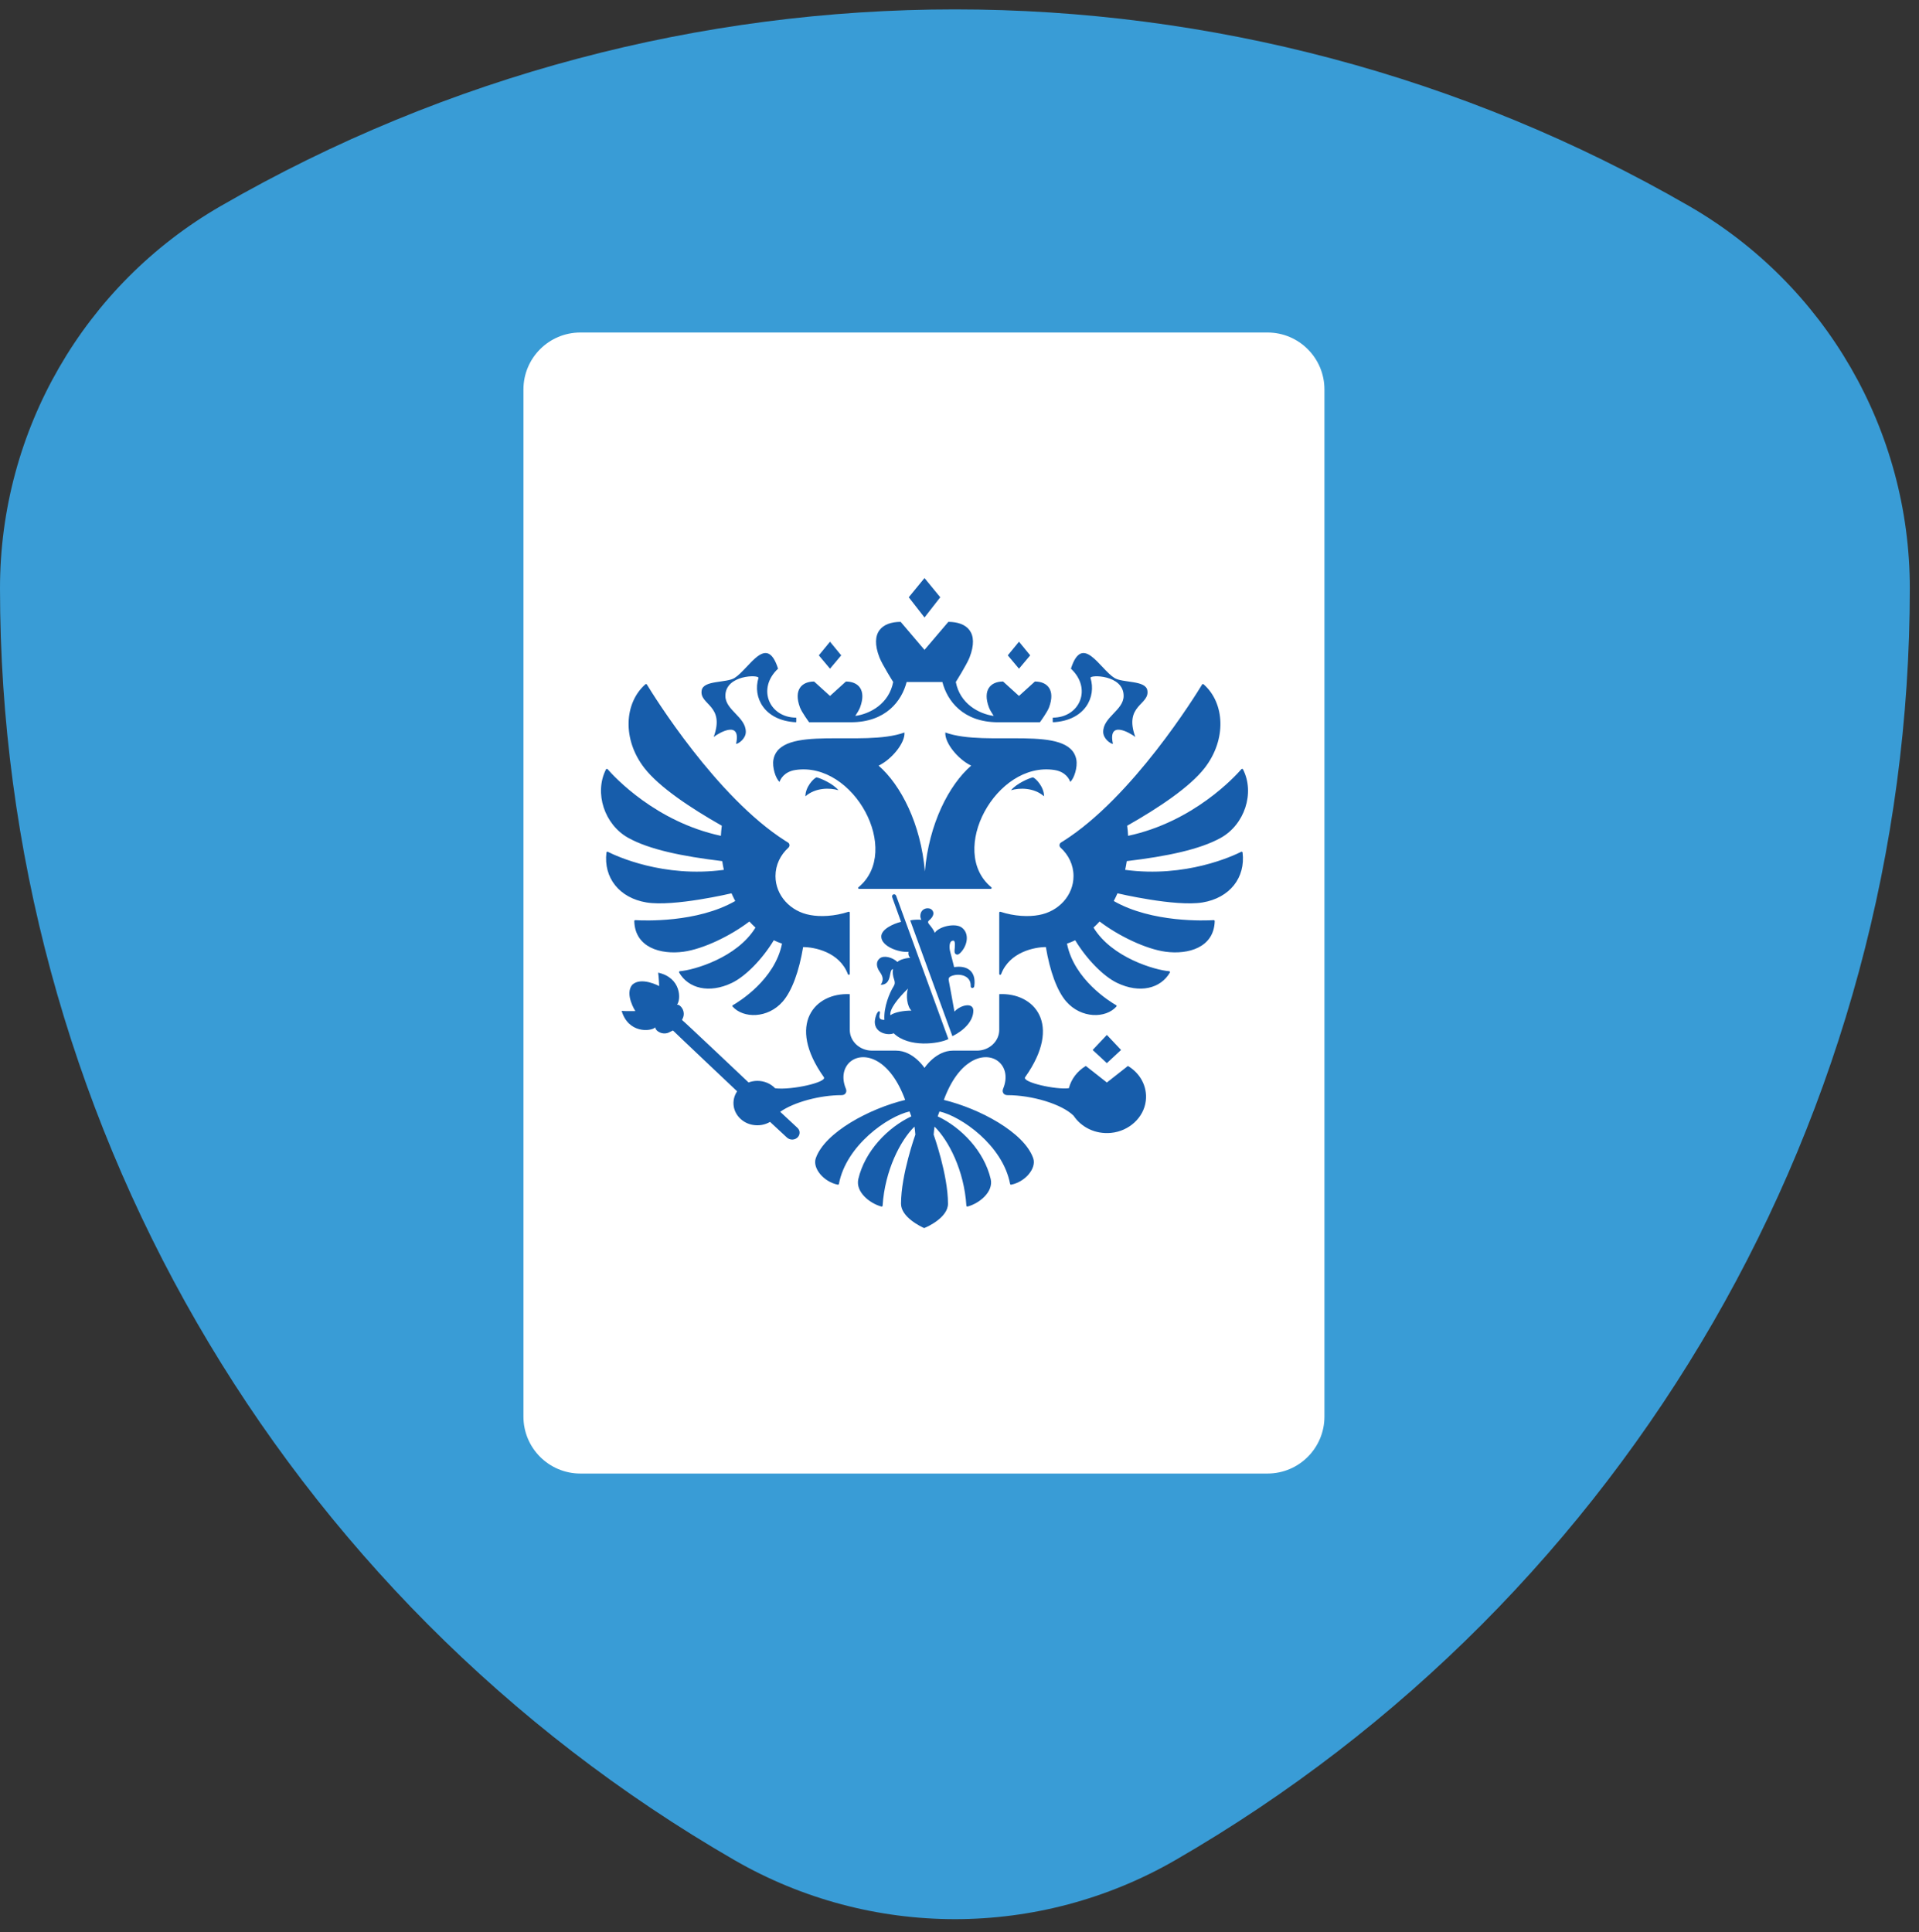
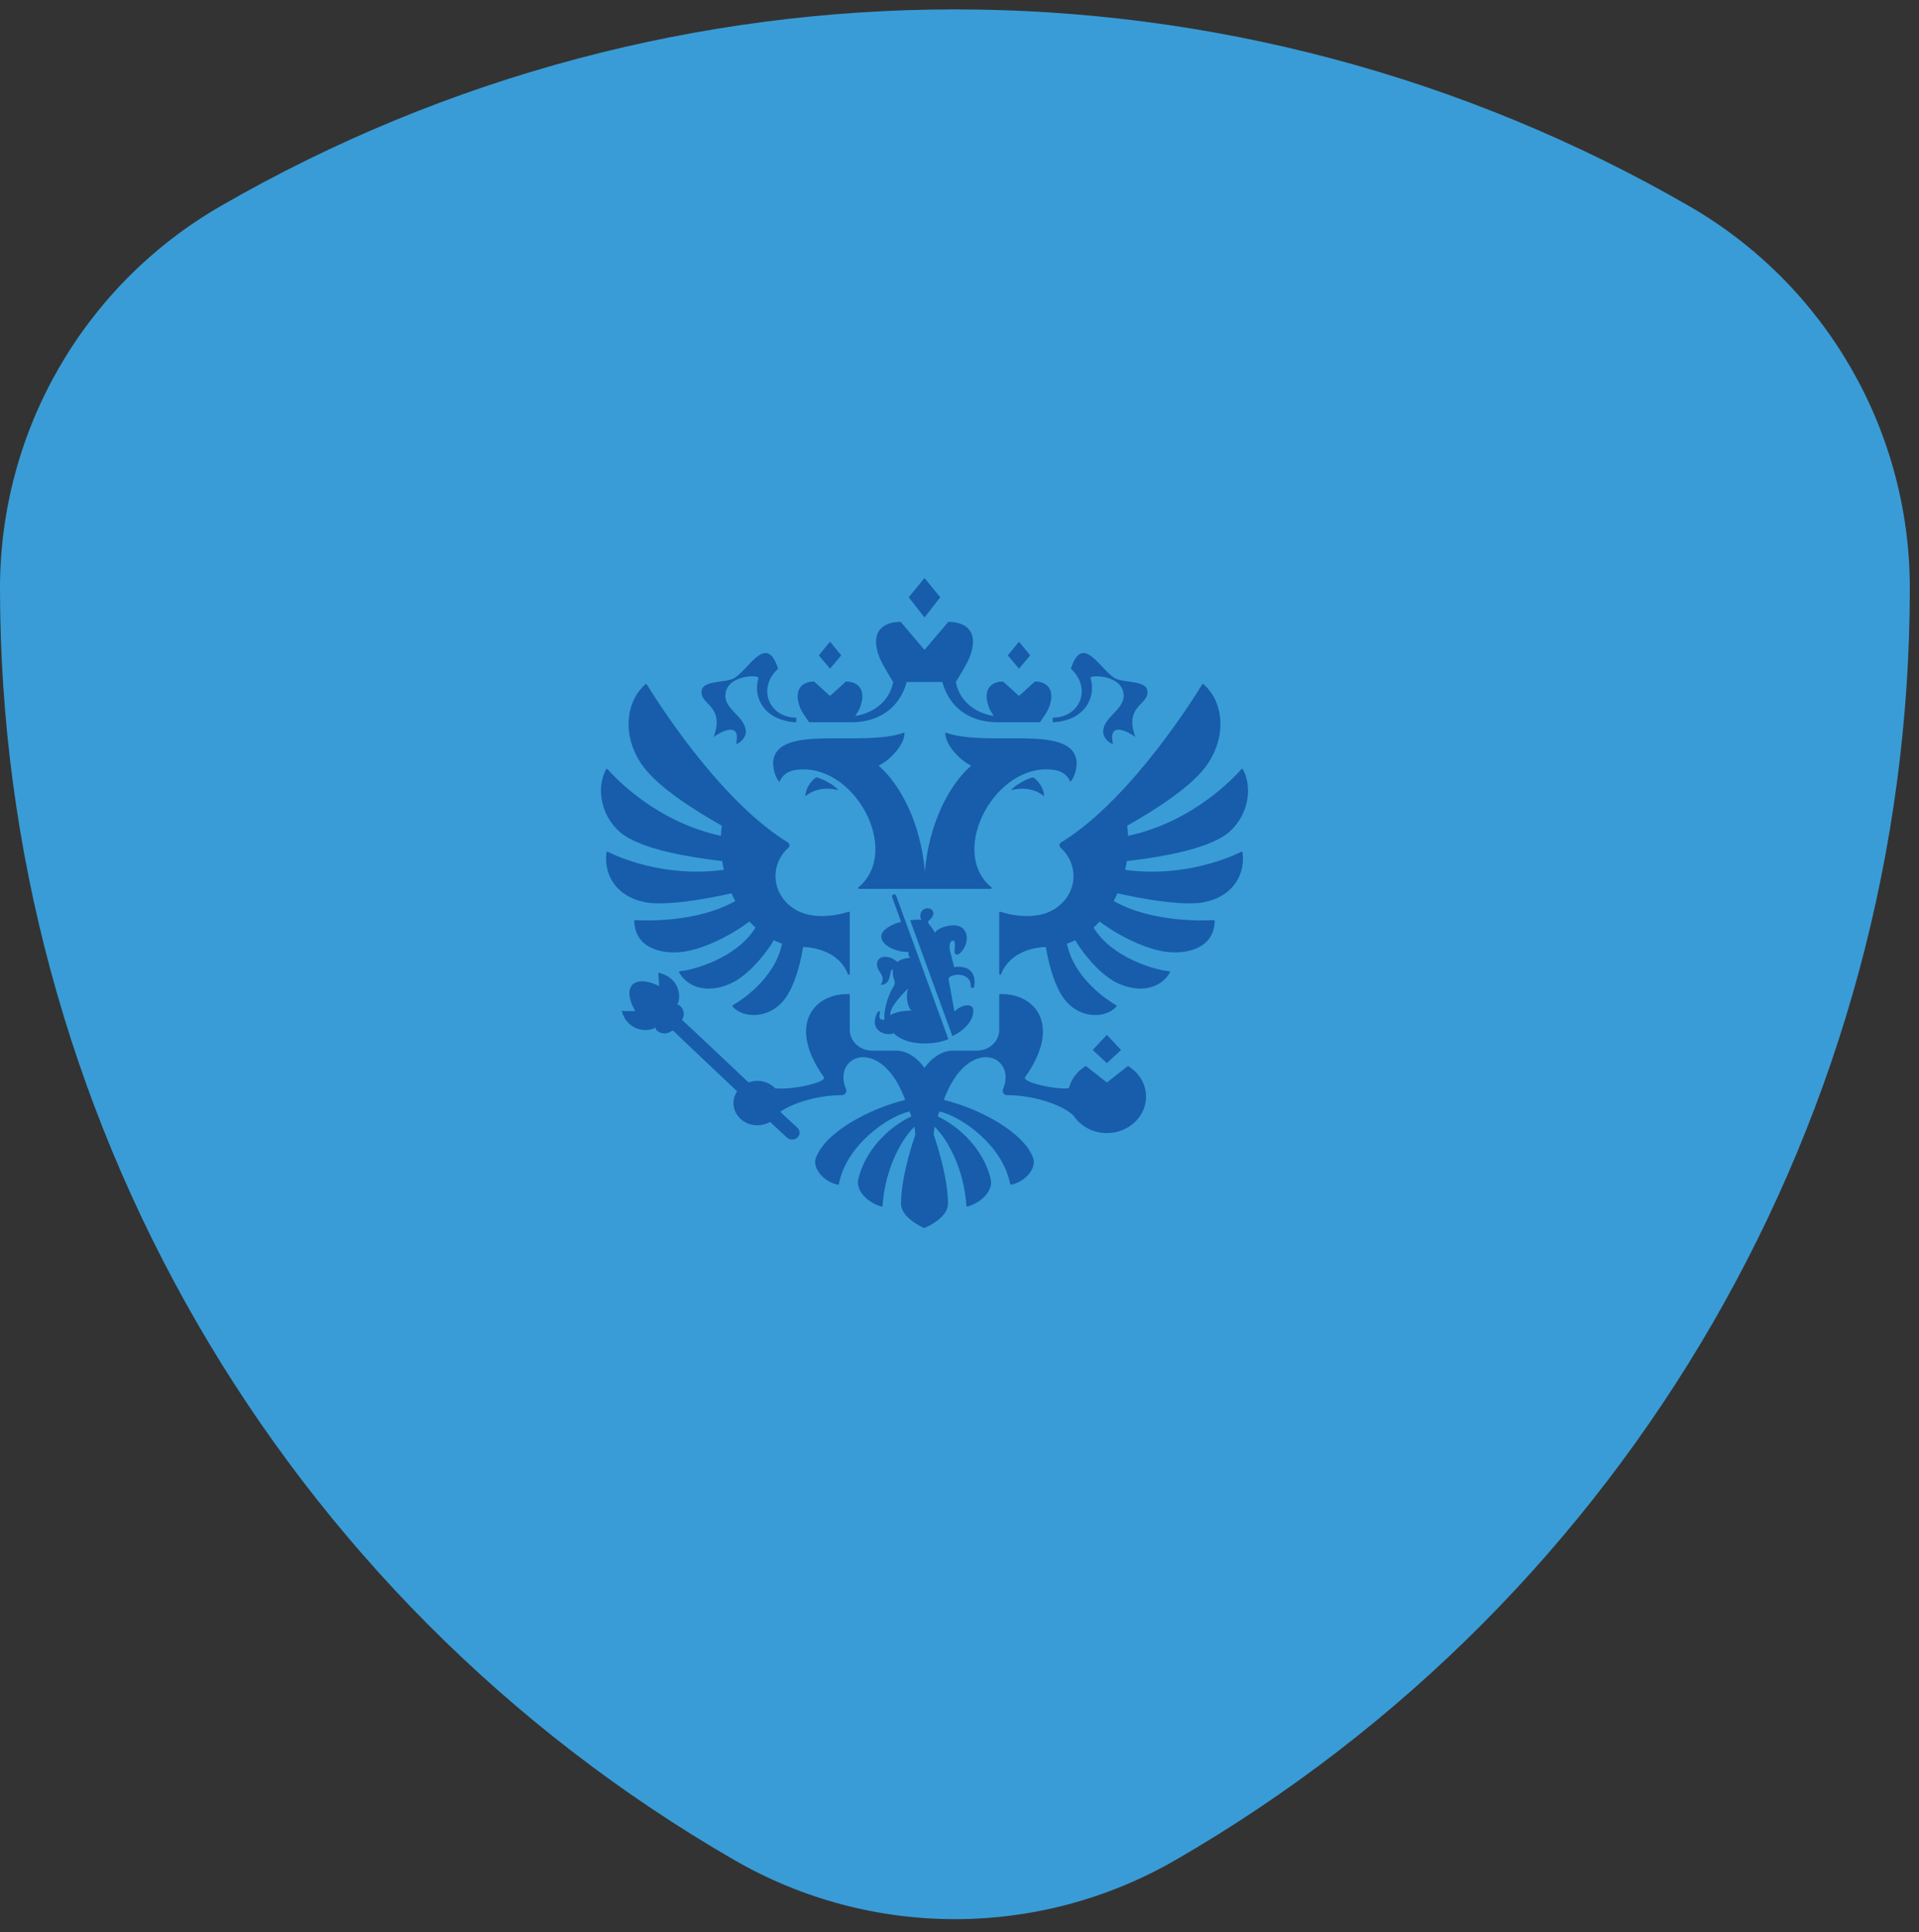
<svg xmlns="http://www.w3.org/2000/svg" width="145" height="146" viewBox="0 0 145 146" fill="none">
  <rect x="0" y="0" width="145" height="146" fill="#333333" stroke="none" />
  <path d="M127.643 15.578C93.306 -4.246 51 -4.246 16.663 15.578C6.351 21.532 0 32.534 0 44.44C0 84.089 21.153 120.726 55.489 140.551C65.8 146.504 78.505 146.504 88.816 140.551C123.153 120.726 144.306 84.089 144.306 44.44C144.306 32.534 137.954 21.532 127.643 15.578Z" fill="#399CD6" />
-   <path d="M95.772 25.125H43.854C41.477 25.125 39.551 27.052 39.551 29.428V107.041C39.551 109.418 41.477 111.344 43.854 111.344H95.772C98.149 111.344 100.075 109.418 100.075 107.041V29.428C100.075 27.052 98.149 25.125 95.772 25.125Z" fill="white" />
  <path fill-rule="evenodd" clip-rule="evenodd" d="M67.278 76.712C67.197 76.267 67.817 75.47 68.606 74.701C68.437 75.202 68.542 76.065 68.871 76.363C68.298 76.363 67.619 76.471 67.278 76.712ZM67.414 67.794L68.084 69.656C67.511 69.793 66.589 70.21 66.589 70.765C66.589 71.502 67.893 71.982 68.648 71.924C68.611 72.092 68.653 72.242 68.771 72.379C68.497 72.379 67.98 72.506 67.811 72.689C67.411 72.317 66.785 72.181 66.487 72.408C66.188 72.637 66.18 73.024 66.491 73.461C66.709 73.765 66.791 74.064 66.546 74.414C67.456 74.414 67.121 73.232 67.477 73.232C67.43 73.461 67.459 73.727 67.562 74.021C67.631 74.216 67.631 74.355 67.513 74.544C67.22 75.013 66.764 76.09 66.826 77.063C66.528 77.062 66.376 76.989 66.481 76.582C66.52 76.43 66.426 76.322 66.303 76.509C66.165 76.715 66.099 77.067 66.099 77.217C66.099 78.085 67.132 78.259 67.527 78.076C68.668 79.179 70.909 78.885 71.66 78.515L67.714 67.689C67.634 67.484 67.344 67.582 67.415 67.794H67.414ZM71.923 73.738C72.49 73.528 73.377 73.698 73.347 74.516C73.34 74.701 73.6 74.701 73.618 74.512C73.787 73.289 72.96 72.936 72.095 73.079C71.987 72.659 71.899 72.29 71.799 71.925C71.72 71.631 71.69 71.077 72.032 71.077C72.216 71.077 72.141 71.592 72.125 71.814C72.109 72.008 72.18 72.127 72.337 72.132C72.436 72.136 72.559 72.01 72.633 71.927C73.128 71.367 73.243 70.5 72.663 70.081C72.177 69.731 70.961 69.992 70.627 70.491C70.577 70.303 70.335 69.993 70.219 69.857C70.108 69.725 70.078 69.634 70.234 69.518C70.307 69.462 70.528 69.241 70.528 69.014C70.528 68.879 70.424 68.631 70.093 68.631C69.831 68.631 69.54 68.812 69.54 69.216C69.54 69.306 69.562 69.401 69.62 69.505C69.455 69.478 69.005 69.49 68.775 69.546L71.964 78.296C72.876 77.846 73.545 77.132 73.545 76.367C73.545 75.715 72.584 75.93 72.118 76.439C71.967 75.613 71.834 74.848 71.688 74.087C71.648 73.877 71.755 73.802 71.924 73.738H71.923ZM83.636 81.796L82.046 80.546C81.412 80.924 80.946 81.523 80.765 82.226C79.809 82.36 77.204 81.781 77.457 81.397C80.313 77.38 78.129 74.989 75.503 75.121V77.82C75.503 78.686 74.747 79.388 73.816 79.388H72.003C70.702 79.388 69.855 80.695 69.855 80.695C69.855 80.695 69.009 79.388 67.708 79.388H65.895C64.963 79.388 64.209 78.686 64.209 77.82V75.122C61.583 74.989 59.397 77.38 62.254 81.397C62.505 81.777 59.826 82.386 58.57 82.232C58.239 81.888 57.762 81.672 57.227 81.672C57 81.672 56.775 81.713 56.561 81.791C56.561 81.791 51.624 77.118 51.533 77.071L51.574 76.977C51.855 76.451 51.425 75.878 51.153 75.919C51.469 75.539 51.484 73.879 49.73 73.495C49.782 73.829 49.808 74.51 49.808 74.51C49.808 74.51 48.454 73.777 47.775 74.409C47.178 75.116 48.006 76.399 48.006 76.399C48.006 76.399 47.313 76.416 46.972 76.386C47.474 78.084 49.157 77.963 49.522 77.629C49.498 77.899 50.107 78.284 50.622 77.974L50.849 77.865C50.889 77.919 55.697 82.462 55.697 82.462C55.477 82.79 55.372 83.192 55.444 83.62C55.559 84.291 56.117 84.846 56.83 84.99C57.333 85.091 57.807 84.994 58.186 84.772L59.459 85.953C59.572 86.055 59.725 86.12 59.896 86.108C60.208 86.087 60.441 85.834 60.417 85.545C60.408 85.415 60.34 85.302 60.249 85.217C60.228 85.194 58.952 84.01 58.952 84.01C60.005 83.272 61.966 82.752 63.594 82.752C63.88 82.752 64.015 82.509 63.917 82.272C63.179 80.499 64.764 79.214 66.405 80.26C67.12 80.716 67.847 81.615 68.395 83.113C65.703 83.765 62.324 85.56 61.641 87.519C61.377 88.276 62.246 89.308 63.303 89.516C63.321 89.52 63.341 89.516 63.357 89.506C63.373 89.496 63.384 89.479 63.388 89.46C63.939 86.535 67.086 84.354 68.722 83.984C68.805 84.204 68.778 84.133 68.861 84.354C67.078 85.196 65.349 86.975 64.855 89.089C64.628 90.057 65.708 90.93 66.6 91.169C66.644 91.181 66.689 91.149 66.69 91.107C66.861 88.432 68.041 86.162 69.098 85.129C69.127 85.331 69.149 85.534 69.164 85.737C69.164 85.737 68.081 88.755 68.081 90.956C68.081 91.981 69.603 92.696 69.828 92.796C70.109 92.696 71.63 91.981 71.63 90.956C71.63 88.755 70.547 85.737 70.547 85.737C70.562 85.534 70.584 85.331 70.613 85.129C71.67 86.162 72.852 88.431 73.02 91.105C73.023 91.148 73.068 91.181 73.112 91.169C74.004 90.93 75.083 90.057 74.857 89.089C74.362 86.975 72.634 85.196 70.851 84.354C70.932 84.133 70.906 84.204 70.988 83.984C72.626 84.355 75.771 86.535 76.323 89.46C76.327 89.479 76.339 89.495 76.355 89.506C76.371 89.516 76.39 89.519 76.409 89.516C77.464 89.308 78.334 88.276 78.07 87.52C77.388 85.56 74.008 83.765 71.317 83.113C71.865 81.615 72.592 80.716 73.308 80.26C74.947 79.214 76.533 80.499 75.795 82.273C75.696 82.509 75.83 82.752 76.117 82.752C77.958 82.752 80.227 83.417 81.124 84.309C81.698 85.17 82.758 85.72 83.955 85.603C85.315 85.469 86.423 84.448 86.575 83.186C86.709 82.08 86.138 81.087 85.226 80.546L83.636 81.796ZM55.273 67.501C55.361 67.699 55.455 67.893 55.554 68.083C52.669 69.739 48.621 69.565 48.006 69.527C47.963 69.524 47.926 69.559 47.927 69.598C47.975 71.599 49.925 72.148 51.646 71.914C53.116 71.714 55.171 70.737 56.624 69.63C56.77 69.792 56.924 69.944 57.084 70.09C55.694 72.368 52.434 73.301 51.372 73.387C51.32 73.391 51.29 73.445 51.314 73.487C52.012 74.693 53.584 75.094 55.303 74.27C56.325 73.779 57.595 72.492 58.468 71.048C58.668 71.147 58.877 71.23 59.09 71.303C58.548 74.024 55.845 75.684 55.372 75.956C55.355 75.965 55.343 75.982 55.339 76.002C55.335 76.021 55.341 76.041 55.354 76.057C56.159 76.962 58.014 76.98 59.15 75.671C59.847 74.866 60.383 73.369 60.684 71.563C61.52 71.563 63.429 71.921 64.067 73.612C64.095 73.683 64.208 73.665 64.208 73.59V68.96C64.208 68.913 64.159 68.882 64.111 68.897C63.062 69.244 61.969 69.286 61.213 69.14C59.723 68.876 58.596 67.66 58.596 66.198C58.596 65.358 58.969 64.6 59.569 64.055C59.697 63.94 59.681 63.746 59.531 63.656C59.467 63.617 59.402 63.577 59.338 63.536C54.133 60.227 49.391 52.565 48.88 51.724C48.857 51.685 48.799 51.676 48.765 51.707C47.164 53.116 47.009 55.874 48.693 58.038C49.807 59.469 52.145 61.035 54.54 62.394C54.506 62.647 54.483 62.902 54.471 63.157C49.543 62.099 46.414 58.699 45.911 58.122C45.878 58.083 45.811 58.091 45.788 58.136C44.882 59.916 45.669 62.306 47.468 63.308C49.047 64.187 51.524 64.703 54.572 65.068C54.605 65.289 54.646 65.509 54.693 65.728C50.118 66.347 46.544 64.675 45.929 64.364C45.884 64.341 45.828 64.37 45.823 64.418C45.592 66.322 46.794 67.851 48.847 68.191C50.913 68.532 55.273 67.501 55.273 67.501ZM93.784 64.364C93.173 64.672 89.598 66.347 85.017 65.728C85.065 65.509 85.106 65.289 85.139 65.068C88.187 64.704 90.664 64.187 92.244 63.309C94.043 62.306 94.831 59.915 93.922 58.135C93.899 58.09 93.833 58.083 93.801 58.12C93.303 58.693 90.172 62.099 85.24 63.157C85.228 62.902 85.204 62.647 85.17 62.394C87.565 61.035 89.904 59.469 91.018 58.038C92.702 55.874 92.547 53.114 90.945 51.706C90.928 51.693 90.906 51.686 90.884 51.688C90.863 51.692 90.844 51.704 90.832 51.722C90.325 52.559 85.581 60.227 80.372 63.536C80.309 63.577 80.245 63.617 80.179 63.656C80.03 63.746 80.014 63.94 80.141 64.055C80.742 64.6 81.115 65.358 81.115 66.198C81.115 67.66 79.988 68.876 78.499 69.14C77.742 69.286 76.649 69.244 75.599 68.897C75.552 68.882 75.503 68.913 75.503 68.96V73.59C75.503 73.665 75.616 73.683 75.644 73.612C76.281 71.921 78.191 71.562 79.026 71.562C79.328 73.369 79.864 74.866 80.561 75.671C81.698 76.98 83.553 76.962 84.356 76.057C84.37 76.041 84.376 76.021 84.371 76.002C84.368 75.982 84.356 75.965 84.338 75.956C83.866 75.684 81.162 74.024 80.621 71.303C80.835 71.23 81.043 71.147 81.243 71.048C82.116 72.492 83.386 73.779 84.409 74.27C86.127 75.094 87.699 74.693 88.397 73.487C88.422 73.445 88.391 73.391 88.34 73.387C87.277 73.301 84.016 72.368 82.627 70.09C82.786 69.944 82.941 69.792 83.087 69.63C84.54 70.736 86.594 71.714 88.066 71.914C89.786 72.147 91.736 71.599 91.784 69.597C91.784 69.557 91.748 69.524 91.706 69.527C91.094 69.563 87.044 69.74 84.156 68.083C84.257 67.893 84.35 67.699 84.437 67.501C84.437 67.501 88.799 68.532 90.865 68.191C92.919 67.851 94.121 66.321 93.889 64.417C93.883 64.369 93.827 64.341 93.784 64.364ZM61.137 54.575H64.295C66.95 54.575 68.144 52.947 68.505 51.533H71.207C71.567 52.947 72.76 54.576 75.417 54.576H78.574C78.574 54.576 79.127 53.826 79.265 53.455C79.764 52.12 79.127 51.497 78.197 51.497L76.995 52.587L75.793 51.497C74.863 51.497 74.226 52.12 74.725 53.455C74.788 53.626 74.941 53.877 75.085 54.097C73.965 53.944 72.534 53.177 72.221 51.533C72.221 51.533 73.048 50.218 73.257 49.686C74.003 47.772 73.049 46.99 71.656 46.99L69.855 49.106L68.055 46.99C66.661 46.99 65.707 47.772 66.455 49.686C66.662 50.218 67.49 51.533 67.49 51.533C67.176 53.177 65.746 53.944 64.626 54.097C64.771 53.877 64.922 53.626 64.986 53.455C65.484 52.12 64.848 51.498 63.917 51.498L62.716 52.587L61.514 51.498C60.583 51.498 59.948 52.12 60.446 53.455C60.584 53.826 61.138 54.576 61.138 54.576L61.137 54.575ZM63.563 49.52L62.716 48.489L61.87 49.52L62.716 50.528L63.563 49.52ZM84.709 79.338L83.636 78.201L82.562 79.338L83.636 80.333L84.709 79.337V79.338ZM77.842 49.52L76.995 48.489L76.149 49.52L76.995 50.528L77.842 49.52ZM71.046 45.131L69.855 43.679L68.665 45.131L69.855 46.659L71.046 45.131ZM60.856 60.172C61.621 59.502 62.721 59.518 63.351 59.712C62.939 59.205 61.975 58.79 61.692 58.739C61.476 58.82 60.856 59.456 60.856 60.172ZM53.926 55.686C54.371 55.349 56.015 54.404 55.618 56.209C55.79 56.209 56.354 55.824 56.354 55.301C56.354 54.178 54.809 53.664 54.809 52.582C54.809 50.966 57.391 50.973 57.311 51.227C56.866 52.663 57.717 54.456 60.157 54.576C60.175 54.55 60.164 54.227 60.164 54.227C58.118 54.227 57.18 52.024 58.791 50.528C57.927 47.812 56.615 50.528 55.506 51.227C54.881 51.62 53.154 51.385 53.019 52.163C52.824 53.275 54.809 53.26 53.926 55.686ZM82.399 51.227C82.32 50.973 84.902 50.966 84.902 52.582C84.902 53.664 83.358 54.178 83.358 55.301C83.358 55.824 83.921 56.209 84.094 56.209C83.696 54.404 85.34 55.349 85.785 55.686C84.902 53.26 86.889 53.275 86.693 52.163C86.557 51.385 84.83 51.62 84.206 51.227C83.095 50.528 81.784 47.812 80.919 50.528C82.531 52.024 81.593 54.227 79.548 54.227C79.548 54.227 79.536 54.55 79.555 54.576C81.996 54.456 82.846 52.663 82.399 51.227ZM81.328 57.398C80.825 54.709 74.577 56.491 71.429 55.349C71.369 56.133 72.398 57.388 73.383 57.853C71.7 59.314 70.189 62.256 69.884 65.85C69.581 62.256 68.07 59.314 66.387 57.853C67.372 57.388 68.402 56.133 68.341 55.349C65.193 56.491 58.945 54.709 58.441 57.398C58.335 57.967 58.608 58.834 58.905 59.083C58.957 58.903 59.233 58.314 60.105 58.181C64.508 57.516 68.183 64.301 64.866 67.045C64.815 67.087 64.843 67.164 64.912 67.164H74.859C74.927 67.164 74.955 67.087 74.906 67.045C71.587 64.301 75.263 57.516 79.665 58.181C80.537 58.314 80.813 58.903 80.865 59.083C81.162 58.834 81.435 57.967 81.328 57.398V57.398ZM78.888 60.172C78.124 59.502 77.025 59.519 76.394 59.713C76.807 59.205 77.769 58.79 78.052 58.739C78.268 58.82 78.888 59.456 78.888 60.172Z" fill="#175DAB" />
</svg>